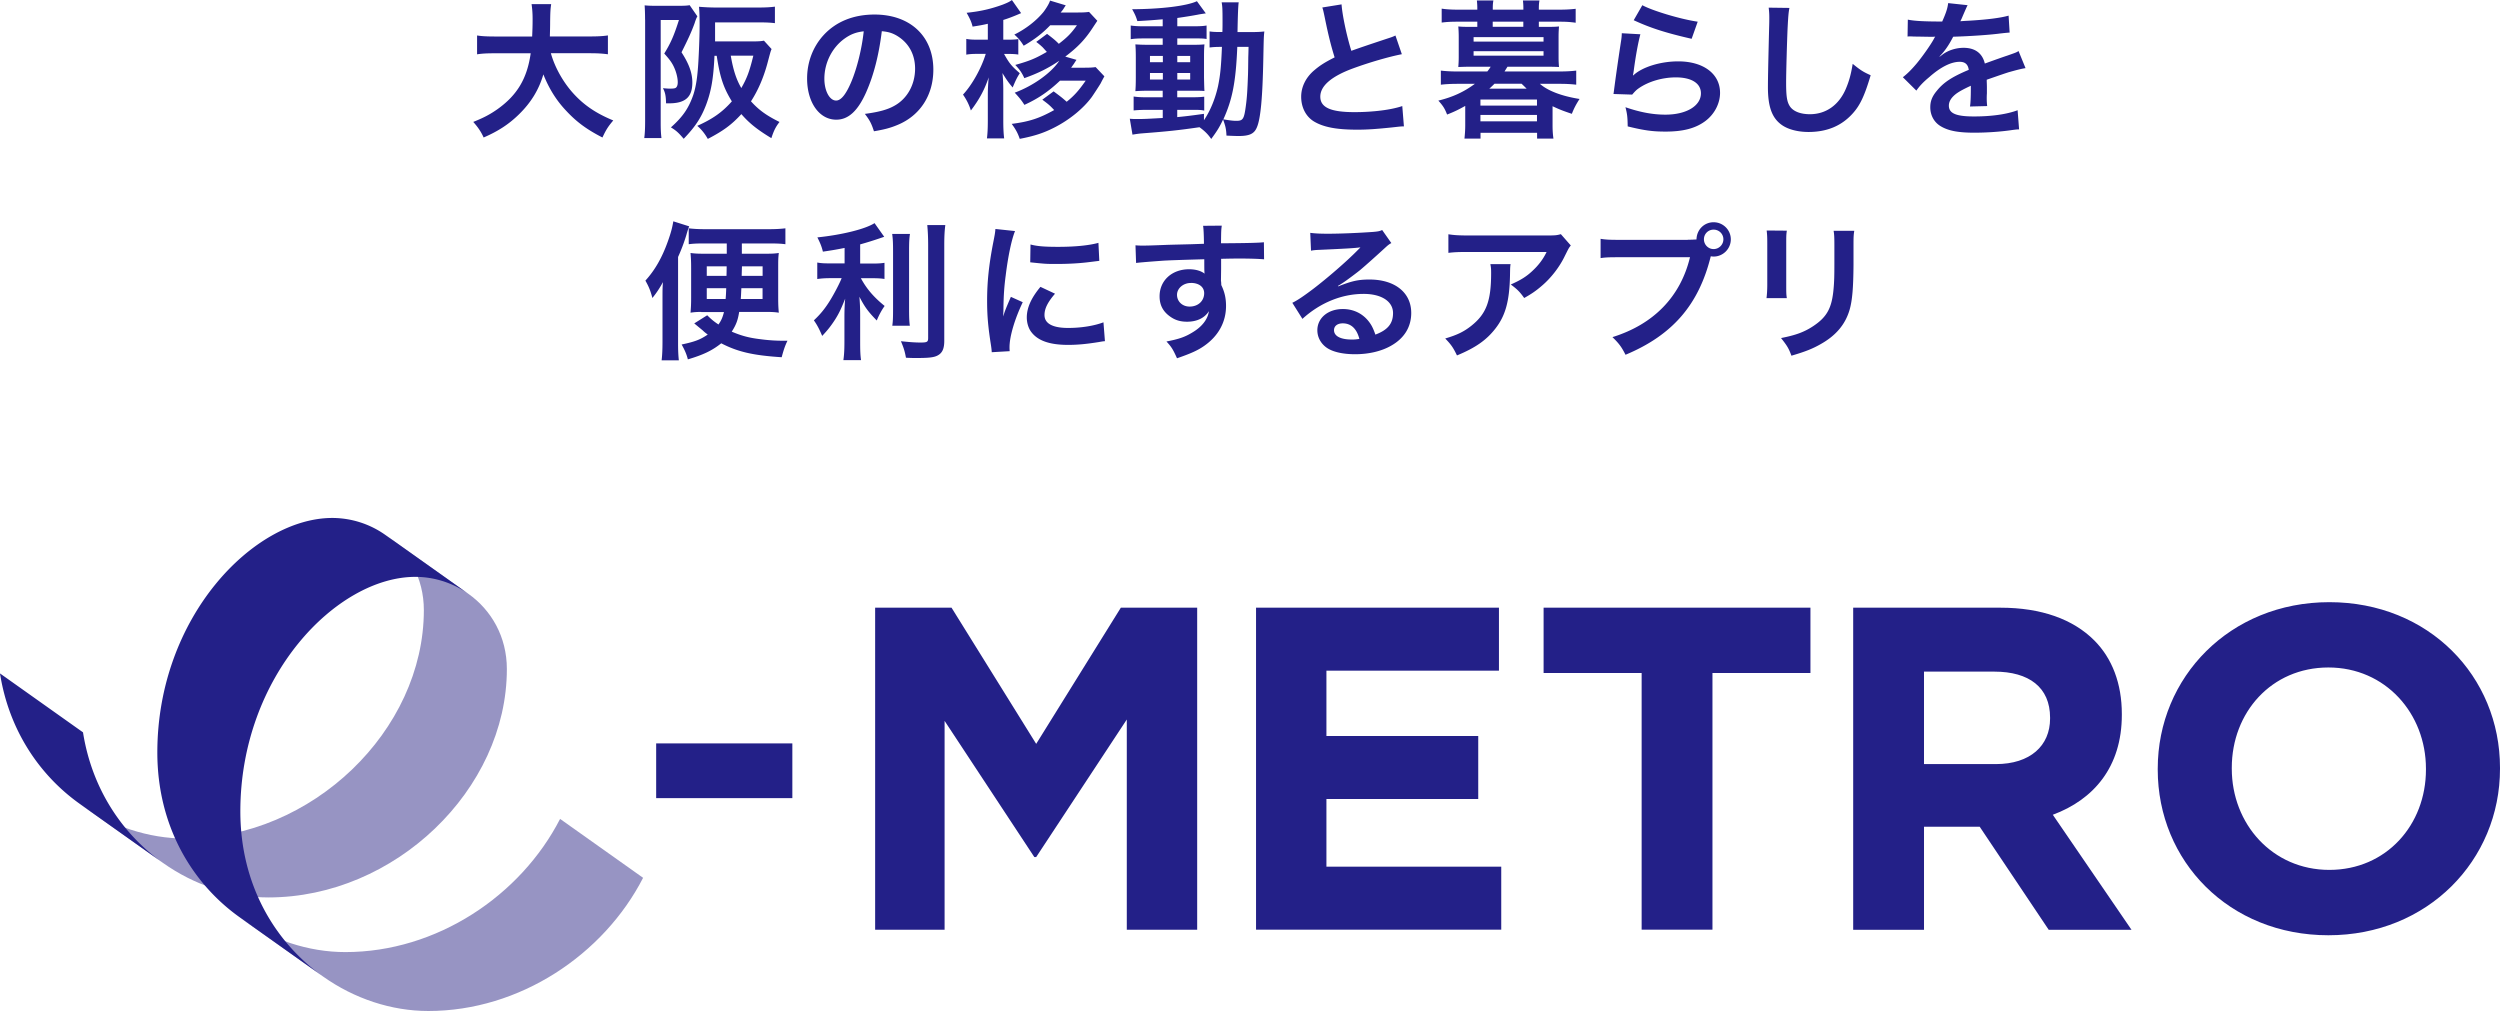
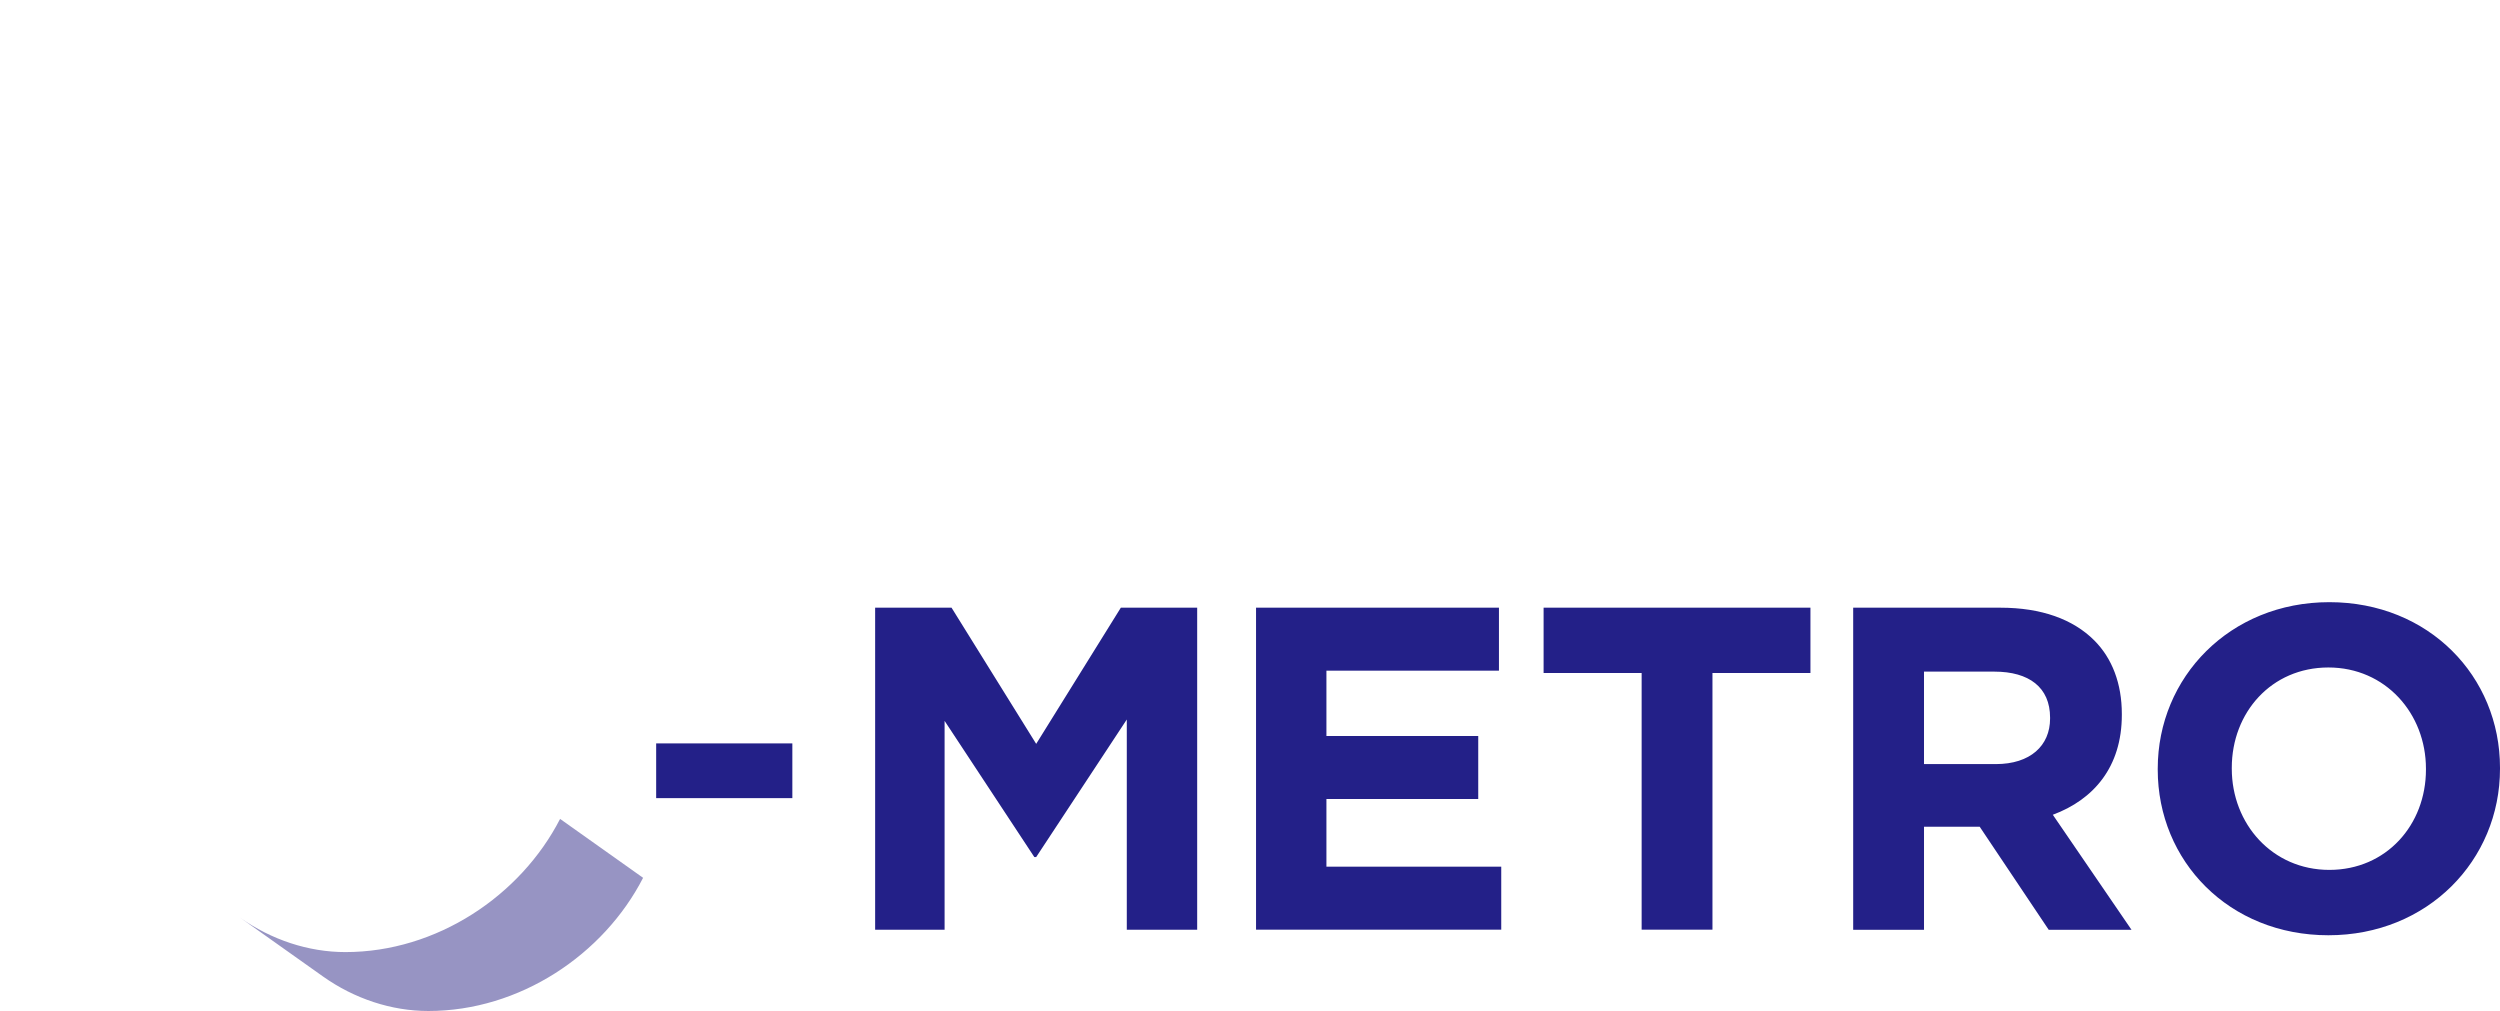
<svg xmlns="http://www.w3.org/2000/svg" id="Layer_2" data-name="Layer 2" viewBox="0 0 457.47 185">
  <defs>
    <style>.cls-1,.cls-2{fill:#9794c3;stroke-width:0}.cls-2{fill:#232088}</style>
  </defs>
  <g id="img">
    <path class="cls-2" d="M120.07 136.03h24.92v10.02h-24.92v-10.02zm40.07-24.83h13.98l15.49 24.92 15.49-24.92h13.97v58.93h-12.88v-38.47l-16.58 25.17h-.34l-16.42-24.92v38.22h-12.71V111.2zm69.7 0h44.45v11.53h-31.57v11.95h27.78v11.53h-27.78v12.38h31.99v11.53h-44.87v-58.93zm70.55 11.95h-17.93V111.2h48.83v11.95h-17.93v46.97H300.4v-46.97zm38.72-11.95h26.94c7.49 0 13.3 2.11 17.17 5.98 3.28 3.28 5.05 7.91 5.05 13.47v.17c0 9.51-5.14 15.49-12.63 18.27l14.4 21.05h-15.15l-12.63-18.86h-10.19v18.86h-12.96v-58.93zm26.1 28.62c6.31 0 9.93-3.37 9.93-8.33v-.17c0-5.56-3.87-8.42-10.19-8.42h-12.88v16.92h13.13zm29.63 1.01v-.17c0-16.75 13.22-30.47 31.4-30.47s31.23 13.55 31.23 30.31v.17c0 16.75-13.22 30.47-31.4 30.47s-31.23-13.55-31.23-30.31zm49.08 0v-.17c0-10.1-7.41-18.52-17.85-18.52s-17.68 8.25-17.68 18.35v.17c0 10.1 7.41 18.52 17.85 18.52s17.68-8.25 17.68-18.35z" />
-     <path class="cls-1" d="M14.63 147.12c5.75 4.08 12.54 6.32 19.29 6.32 23.11 0 43.64-19.71 43.64-41.79 0-5.94-2.87-10.8-7.03-13.76l15.19 10.78c4.17 2.96 7.03 7.82 7.03 13.76 0 22.08-20.53 41.79-43.64 41.79-6.75 0-13.54-2.24-19.29-6.32l-15.19-10.78z" />
    <path class="cls-1" d="M102.49 149.85c-7.22 14.06-22.58 24.37-39.29 24.37-6.75 0-13.54-2.24-19.29-6.32l15.19 10.78c5.75 4.08 12.54 6.32 19.29 6.32 16.71 0 32.07-10.31 39.29-24.37l-15.19-10.78z" />
-     <path class="cls-2" d="M15.19 134.01L0 123.23c1.64 10.42 7.27 18.67 14.63 23.89l15.19 10.78c-7.36-5.22-12.99-13.47-14.63-23.89zm45.62-39.23c-14.36 0-32.02 18.1-32.02 42.92 0 13.41 6.33 23.96 15.12 30.19l15.19 10.78c-8.79-6.23-15.12-16.78-15.12-30.19 0-24.82 17.67-42.92 32.02-42.92 3.5 0 6.9 1.12 9.71 3.11L70.52 97.89a16.851 16.851 0 00-9.71-3.11zm40-85.02c.68 2.45 2.12 5.08 3.91 7.12 2.01 2.28 4.27 3.83 7.5 5.16-.92 1.09-1.3 1.66-1.98 3.12-2.91-1.49-4.78-2.88-6.71-4.97-1.77-1.88-3.1-4.05-4.1-6.58-.82 2.8-2.25 5.14-4.43 7.28-1.85 1.82-3.8 3.1-6.5 4.27-.46-1.03-1.03-1.88-1.9-2.85 1.96-.79 3.04-1.36 4.4-2.31 3.64-2.58 5.46-5.63 6.11-10.25H90.7c-1.71 0-2.5.05-3.4.19V6.49c.84.14 1.82.19 3.42.19h6.66c.05-1.36.08-1.79.08-3.21 0-1.14-.08-1.96-.19-2.72h3.59c-.14.95-.16 1.36-.19 3.18 0 1.11-.03 1.74-.05 2.74h7.2c1.55 0 2.5-.05 3.42-.19v3.45c-1.09-.14-1.9-.19-3.4-.19h-7.04zm17.23-6.17c0-.98-.03-1.88-.08-2.61.52.05 1.01.08 1.77.08h4.65c.9 0 1.33-.03 1.82-.11l1.41 2.04q-.14.24-.27.57s-.03.11-.08.22c-.03.05-.08.27-.19.57-.57 1.55-1.17 2.85-2.36 5.22 1.39 2.15 1.98 3.8 1.98 5.54 0 2.66-1.28 3.8-4.27 3.8h-.54c-.03-1.39-.16-2.01-.57-2.77.95.08 1.11.08 1.33.08.52 0 .87-.05 1-.14.25-.16.38-.54.38-1.03 0-.62-.16-1.39-.43-2.15-.43-1.14-.87-1.82-2.04-3.1 1.22-1.98 1.79-3.32 2.69-6.14h-3.34v18.81c0 1.09.03 1.9.14 2.8h-3.15c.11-.76.16-1.74.16-3.13V3.59zm23.15 5.38c-.22.54-.22.6-.81 2.8-.71 2.55-1.69 4.81-2.96 6.77 1.44 1.6 2.85 2.61 5.22 3.78-.68.87-1.03 1.55-1.49 2.96-2.61-1.58-4.05-2.74-5.49-4.4-1.77 1.93-3.26 3.04-6.14 4.54-.57-1.01-1.2-1.77-1.93-2.39 2.8-1.25 4.59-2.5 6.33-4.48-1.55-2.53-2.17-4.4-2.77-8.34h-.41c-.19 4.21-.6 6.49-1.55 9.02-.92 2.39-1.98 3.97-4.08 6.17-.95-1.11-1.33-1.47-2.34-2.09 2.17-1.93 3.23-3.48 4.08-5.9.52-1.55.82-3.48.98-6.79.11-2.04.19-4.43.19-6.06 0-1.44-.03-2.47-.11-3.32.95.08 2.01.14 3.21.14h7.64c1.3 0 2.2-.05 3.04-.16v3.02c-.92-.11-1.63-.14-2.96-.14h-7.99v3.48h6.74c1.09 0 1.71-.03 2.2-.14l1.41 1.55zm-7.47 1.22c.46 2.64 1 4.32 1.93 5.92 1.03-1.79 1.5-3.04 2.2-5.92h-4.13zm24.82 6.6c-1.55 3.51-3.29 5.11-5.52 5.11-3.1 0-5.33-3.15-5.33-7.53 0-2.99 1.06-5.79 2.99-7.91 2.28-2.5 5.49-3.8 9.35-3.8 6.52 0 10.76 3.97 10.76 10.08 0 4.7-2.45 8.45-6.6 10.14-1.3.54-2.37.82-4.27 1.14-.46-1.44-.79-2.04-1.66-3.18 2.5-.33 4.13-.76 5.41-1.49 2.36-1.3 3.78-3.89 3.78-6.79 0-2.61-1.17-4.73-3.34-6.03-.84-.49-1.55-.71-2.75-.82-.52 4.27-1.47 8.02-2.83 11.09zm-3.99-9.73c-2.28 1.63-3.7 4.43-3.7 7.34 0 2.23.95 4 2.15 4 .9 0 1.82-1.14 2.8-3.48 1.03-2.45 1.93-6.11 2.25-9.19-1.41.16-2.39.54-3.5 1.33zm26.22-2.71c-.98.22-1.39.3-2.8.52-.19-.82-.49-1.47-1.09-2.53 2.61-.27 4.43-.71 6.6-1.49.76-.3 1.2-.49 1.69-.84l1.68 2.39q-1.85.82-3.26 1.25v3.61h.87c.9 0 1.36-.03 1.88-.11v2.83c-.54-.08-1.03-.11-1.88-.11h-.73c1 1.79 1.39 2.23 2.88 3.53-.49.76-.76 1.3-1.3 2.61-.76-.9-.98-1.2-1.88-2.64.11.79.16 1.98.16 3.02v5.6c0 1.52.05 2.42.16 3.34h-3.15c.11-.92.16-1.77.16-3.34v-4.7c0-.79.05-1.98.16-3.13-.79 2.34-1.77 4.1-3.26 6.06-.35-1.11-.79-1.96-1.44-2.91 1.66-1.77 3.37-4.84 4.16-7.45h-1.47c-.95 0-1.44.03-2.09.14V7.12c.6.11 1.06.14 2.09.14h1.85V4.35zm16.22 6.6q-.16.22-.41.62c-.08.14-.33.46-.57.82h2.39c.98 0 1.52-.03 2.09-.11l1.6 1.69q-.35.62-.68 1.28c-.22.38-1.33 2.09-1.66 2.55-1.58 2.12-4.1 4.16-6.82 5.54-1.98 1.01-3.64 1.55-6.33 2.07-.38-1.11-.76-1.77-1.47-2.74 3.23-.41 5.08-1.03 7.77-2.53-.84-.9-1.01-1.03-2.17-1.9l2.07-1.52c1.39 1.03 1.6 1.2 2.39 1.9 1.39-1.11 2.23-2.07 3.48-3.86h-4.7c-2.04 1.93-3.94 3.26-6.52 4.43-.49-.79-.98-1.39-1.77-2.23 3.37-1.25 6.69-3.61 8.15-5.84-2.01 1.36-3.86 2.28-6.39 3.18-.46-1.01-.84-1.55-1.66-2.42 2.72-.76 3.72-1.2 5.79-2.39-.11-.08-.16-.16-.22-.22-.49-.54-.54-.62-.84-.87-.05-.05-.16-.16-.35-.3-.11-.11-.3-.24-.54-.43l1.98-1.47c1.2.92 1.47 1.14 2.15 1.82 1.58-1.22 2.28-1.93 3.32-3.4h-4.89c-1.41 1.47-2.83 2.58-4.86 3.75-.52-.84-.98-1.41-1.71-2.04 2.09-1.03 4.02-2.53 5.33-4.13.52-.68 1.09-1.63 1.2-2.09l2.88.87q-.16.22-.46.71s-.11.14-.22.3c-.05.05-.14.16-.25.3h3.12c.98 0 1.5-.03 2.07-.11l1.52 1.63q-.3.44-.76 1.14c-1.44 2.23-2.77 3.64-5.11 5.41l2.07.6zm15.8-7.42c-1.88.16-2.64.22-4.67.33-.22-.76-.43-1.25-.95-2.17 5.33-.03 10-.6 11.85-1.47l1.63 2.23c-.25.03-1.14.16-1.5.24-1.01.19-2.36.41-3.72.6v1.52h2.83c1.28 0 1.9-.03 2.53-.14v2.47c-.41-.08-.76-.11-1.96-.11h-3.4V8.2h2.69c1.22 0 1.71-.03 2.28-.08-.05.57-.08 1.01-.08 2.39v3.67c.03 1.3.05 2.12.08 2.47-.62-.05-1.17-.05-2.45-.05h-2.53v1.2h2.39c1.36 0 1.93-.03 2.55-.11v2.55c-.49-.11-.87-.14-1.9-.14h-3.04v1.33c1.41-.14 2.34-.24 4.89-.6V22c1.17-1.74 2.07-3.94 2.58-6.25.41-1.98.57-3.67.71-7.17-1.11 0-1.55.03-2.26.11V5.75c.54.08 1.01.11 1.93.11h.41c.03-.68.03-1.14.03-1.98 0-2.26-.03-2.69-.16-3.45h3.12q-.14.73-.22 5.44h2.36c1.17 0 1.82-.03 2.55-.11-.11.98-.11 1.2-.19 5.11-.14 7.01-.49 10.84-1.17 12.42-.49 1.2-1.36 1.6-3.4 1.6-.44 0-1.77-.05-2.17-.08-.05-1.2-.19-1.77-.62-2.94-.65 1.39-1.09 2.09-2.17 3.56-.57-.84-1.22-1.49-2.15-2.15-3.72.54-5.71.76-10.68 1.14-.52.05-.92.11-1.58.22l-.49-2.91c.57.05.82.05 1.41.05 1.22 0 1.74-.03 4.62-.19V20.1h-2.8c-.87 0-1.79.03-2.53.11v-2.55c.76.11 1.33.14 2.55.14h2.77v-1.2h-2.36c-1.22 0-1.88.03-2.64.08.05-.68.08-1.25.08-2.58v-3.51c0-1.28-.03-1.79-.08-2.47.76.05 1.47.08 2.66.08h2.34V7.03h-3.32c-1.14 0-1.77.03-2.53.14v-2.5c.73.11 1.41.14 2.53.14h3.32V3.53zm-2.36 6.71v1.14h2.36v-1.14h-2.36zm0 3.12v1.2h2.36v-1.2h-2.36zm5-1.98h2.36v-1.14h-2.36v1.14zm0 3.18h2.36v-1.2h-2.36v1.2zm10.98-5.98c-.27 6.47-.9 9.62-2.55 13.26 1.39.22 1.79.27 2.39.27 1.22 0 1.41-.33 1.74-2.85.19-1.44.27-2.61.38-5.63q.03-.95.05-3.15c.03-.84.03-1.01.05-1.9h-2.07zM245.49.79c.11 1.82.92 5.73 1.79 8.51q1.77-.65 7.04-2.39c.49-.16.62-.22 1.03-.41l1.17 3.42c-2.36.46-5.92 1.49-8.97 2.61-3.97 1.47-5.95 3.21-5.95 5.16s1.85 2.83 6.22 2.83c3.4 0 6.74-.41 8.78-1.11l.3 3.72c-.6 0-.73.03-2.2.19-2.93.3-4.46.41-6.36.41-3.78 0-6.14-.46-7.88-1.49-1.49-.9-2.36-2.58-2.36-4.54 0-1.82.87-3.56 2.42-4.86 1.06-.9 1.93-1.44 3.7-2.34-.68-2.2-1.14-4.02-1.82-7.36-.27-1.3-.3-1.36-.43-1.77L245.5.8zm37.64 4.13c1.11 0 1.69-.03 2.15-.08-.05.6-.08 1.14-.08 1.9v3.67c0 .76.03 1.28.08 1.85-.68-.03-1.36-.05-2.17-.05h-7.26l-.54.87h10c1.25 0 2.15-.05 3.12-.16v2.58c-.92-.11-1.85-.16-3.12-.16h-3.53c1.44 1.28 4.02 2.26 7.26 2.77-.65 1.01-1.03 1.74-1.41 2.72-1.55-.52-2.26-.79-3.53-1.39v3.53c0 .87.05 1.63.16 2.39h-2.99V24.3h-10.35v1.06h-2.94c.08-.79.14-1.55.14-2.39v-3.59c-1.22.68-1.98 1.06-3.32 1.58-.43-1.11-.73-1.58-1.6-2.55 2.66-.65 4.7-1.6 6.68-3.07h-3.07c-1.25 0-2.23.05-3.15.16v-2.58c.98.11 1.9.16 3.15.16h5.35c.33-.41.35-.46.62-.87H269c-.82 0-1.47.03-2.15.05.05-.6.08-1.14.08-1.85V6.74c0-.71-.03-1.28-.08-1.9.44.05 1.01.08 2.15.08h1.33v-.95h-3.53c-1.22 0-1.96.03-2.99.16V1.58c.87.14 1.9.19 3.07.19h3.45v-.19c0-.65-.03-1.01-.08-1.49h3.02c-.08.46-.11.79-.11 1.49v.19h5.6v-.19c0-.65-.03-1.01-.08-1.49h3.02c-.08.46-.11.81-.11 1.49v.19h3.67c1.2 0 2.15-.05 3.07-.16v2.55c-1.01-.14-1.74-.19-2.96-.19h-3.78v.95h1.55zm-13.48 2.69h12.8V6.8h-12.8v.81zm0 2.58h12.8v-.82h-12.8v.82zm1.25 9.13h10.35v-1.11H270.9v1.11zm0 2.88h10.35v-1.17H270.9v1.17zm2.58-6.88c-.3.3-.52.52-.95.9h6.82c-.3-.3-.46-.46-.92-.9h-4.95zm5.27-11.36h-5.6v.95h5.6v-.95zm21.42 2.32c-.41 1.49-.87 4.02-1.22 6.69q-.05.38-.14.79l.05.05c1.58-1.52 4.95-2.58 8.23-2.58 4.62 0 7.66 2.28 7.66 5.76 0 1.98-1.06 3.99-2.8 5.24-1.77 1.28-4.02 1.85-7.17 1.85-2.34 0-3.83-.19-6.93-.95-.03-1.69-.08-2.23-.41-3.51 2.66.92 5 1.36 7.31 1.36 3.83 0 6.5-1.6 6.5-3.91 0-1.82-1.71-2.91-4.59-2.91-2.42 0-4.95.73-6.77 1.98-.49.35-.65.52-1.22 1.17l-3.42-.11c.08-.49.08-.6.22-1.63.22-1.69.65-4.7 1.14-7.91.11-.65.14-.98.16-1.58l3.4.19zm.35-5.33c1.88 1.03 7.07 2.58 10.14 3.02l-1.11 3.13c-4.65-1.06-7.5-1.96-10.6-3.4l1.58-2.75zm26.92.52c-.16.79-.22 1.58-.33 3.67-.11 2.53-.27 8.04-.27 9.97 0 2.58.16 3.56.71 4.38.62.9 1.93 1.41 3.64 1.41 2.93 0 5.3-1.66 6.58-4.65.6-1.41.95-2.69 1.25-4.57 1.47 1.2 1.96 1.49 3.29 2.09-1.09 3.67-1.9 5.44-3.23 6.93-2.04 2.31-4.73 3.45-8.15 3.45-1.88 0-3.62-.44-4.76-1.2-1.88-1.25-2.66-3.34-2.66-6.98 0-1.41.05-4.13.22-10.95.03-.82.03-1.39.03-1.77 0-.76-.03-1.14-.11-1.85l3.8.05zm21.66 2.12c1.11.24 2.85.35 6.3.35.73-1.63.98-2.45 1.09-3.37l3.56.38q-.16.27-1.09 2.45c-.14.3-.19.38-.24.49q.22-.03 1.71-.11c3.15-.19 5.63-.49 7.12-.92l.19 3.1q-.76.05-2.15.22c-1.98.24-5.43.46-8.18.54-.79 1.55-1.55 2.64-2.5 3.61l.03.05q.19-.14.54-.41c1.01-.76 2.45-1.22 3.83-1.22 2.12 0 3.45 1.01 3.89 2.88 2.09-.76 3.48-1.25 4.16-1.47 1.47-.52 1.58-.54 2.01-.82l1.28 3.13c-.76.11-1.58.33-3.02.73-.38.11-1.74.57-4.08 1.39v.3q.03.71.03 1.09v1.09c-.03.46-.03.71-.03.9 0 .6.03.98.08 1.44l-3.15.08c.11-.49.16-1.88.16-3.15v-.65c-1.33.62-2.04 1.01-2.61 1.41-.95.71-1.41 1.44-1.41 2.23 0 1.41 1.3 1.98 4.59 1.98s6.06-.41 7.99-1.14l.27 3.51c-.46 0-.6.03-1.25.11-1.96.3-4.57.49-6.96.49-2.88 0-4.67-.33-6.06-1.14-1.25-.71-1.98-2.01-1.98-3.51 0-1.11.33-1.98 1.2-3.02 1.22-1.52 2.77-2.55 5.84-3.83-.14-1.01-.68-1.47-1.66-1.47-1.58 0-3.48.95-5.57 2.8-1.14.95-1.77 1.63-2.36 2.47l-2.47-2.45c.71-.54 1.5-1.3 2.45-2.42 1.06-1.25 2.72-3.61 3.26-4.65q.11-.22.22-.35c-.11 0-.46.03-.46.03-.43 0-2.83-.05-3.42-.05q-.52-.03-.76-.03c-.08 0-.24 0-.43.03l.05-3.1zm-225.02 59.2c0 1.25.03 2.09.14 3.15h-3.15c.11-.95.16-1.98.16-3.45v-7.8c0-1.58 0-1.98.08-3.07a17.91 17.91 0 01-1.93 2.91c-.35-1.33-.65-2.07-1.28-3.18 1.71-1.88 3.02-4.13 4.1-7.15.57-1.6.79-2.42 1.01-3.7l2.91.92c-.19.43-.3.79-.54 1.63a32.32 32.32 0 01-1.5 3.97v15.76zm4.24-5.71c-.76 0-1.28.03-1.96.14.08-1.03.11-1.55.11-2.8v-5.3c0-1.28-.03-1.79-.11-2.83.71.11 1.41.14 2.53.14h4.1v-1.88h-4.32c-1.11 0-1.82.03-2.64.14v-2.91c.9.11 1.88.16 3.07.16h11.52c1.2 0 2.2-.05 3.1-.16v2.91c-.79-.11-1.66-.14-2.72-.14h-5.25v1.88h4.29c1.17 0 1.82-.03 2.47-.14-.11 1.03-.11 1.3-.11 2.91v5.11c0 1.47.03 1.93.11 2.91-.71-.11-1.22-.14-2.2-.14h-5.05c-.24 1.49-.54 2.34-1.36 3.61 1.79.76 3.18 1.14 5.33 1.39 1.39.19 2.8.27 3.97.27h.9c-.44.9-.71 1.69-1.06 3.02-5.19-.33-8.04-.98-11.06-2.55-1.66 1.33-3.32 2.12-6.11 2.94-.22-.9-.57-1.71-1.14-2.72 2.47-.52 3.42-.9 4.78-1.82-.41-.3-.65-.49-.92-.76l-1.55-1.28 2.37-1.49c.84.82 1.2 1.11 2.06 1.69.52-.73.76-1.3 1.01-2.28h-4.16zm1.01-8.34v1.74h3.61q.03-.92.03-1.74h-3.64zm0 4v1.98h3.45c.05-.57.08-1.06.11-1.98h-3.56zm6.33 0c-.05.95-.05 1.25-.11 1.98h3.99v-1.98h-3.89zm.11-4q-.03.84-.05 1.74h3.83v-1.74h-3.78zm18.78-3.37c-1.77.35-2.34.44-3.97.68-.22-.92-.49-1.58-1.01-2.61 4.48-.46 8.78-1.52 10.46-2.61l1.77 2.5c-1.96.68-3.21 1.06-4.4 1.39v3.51h2.17c.98 0 1.66-.03 2.28-.14v2.96c-.68-.11-1.33-.14-2.34-.14h-1.98c1.06 1.96 2.34 3.45 4.35 5.08-.54.73-1.09 1.77-1.44 2.66-1.6-1.63-2.2-2.47-3.18-4.35.08.92.14 2.04.14 3.42v4.73c0 1.71.03 2.5.16 3.45h-3.23c.14-1.01.19-1.9.19-3.45v-4.54c0-1.09.05-2.34.14-3.26-.79 1.98-1.17 2.75-1.85 3.83-.76 1.17-1.33 1.9-2.36 2.99-.54-1.28-.95-2.04-1.52-2.85 1.17-1.09 2.04-2.15 2.96-3.64.71-1.14 1.77-3.15 2.12-4.08h-1.96c-1.06 0-1.74.05-2.5.16v-3.02c.71.14 1.33.16 2.55.16h2.45v-2.85zm11.96-2.55c-.14.9-.16 1.69-.16 3.29v10.27c0 1.74.03 2.42.14 3.23h-3.21c.11-.79.14-1.36.14-3.18V46.1c0-1.58-.03-2.34-.16-3.29h3.26zm6.47-1.63c-.14 1.09-.19 2.15-.19 3.7v17.47c0 1.44-.35 2.23-1.22 2.69-.65.35-1.58.46-3.78.46-.68 0-1.09 0-2.01-.05-.22-1.22-.43-1.85-.92-3.02 1.55.16 2.58.24 3.59.24 1.2 0 1.39-.11 1.39-.82V44.88c0-1.36-.05-2.5-.16-3.7H173zm8.5 23.28c-.03-.49-.05-.65-.14-1.28-.52-3.29-.71-5.38-.71-8.13 0-3.51.33-6.6 1.11-10.63.3-1.52.35-1.79.41-2.53l3.59.38c-.65 1.6-1.28 4.65-1.71 8.13-.27 2.04-.38 3.64-.41 6.01 0 .6-.03.82-.05 1.49.3-.95.35-1.14 1.41-3.59l2.17.98c-1.5 3.15-2.42 6.3-2.42 8.23 0 .16 0 .38.03.73l-3.29.19zm11.58-10.73c-1.36 1.58-1.93 2.74-1.93 3.91 0 1.55 1.49 2.36 4.32 2.36 2.39 0 4.76-.38 6.47-1.03l.27 3.45c-.38.03-.49.05-1.11.16-2.17.35-3.83.52-5.63.52-3.37 0-5.54-.76-6.74-2.36-.52-.68-.82-1.68-.82-2.66 0-1.77.82-3.59 2.5-5.6l2.66 1.25zm-4.48-9c1.22.33 2.66.43 5.03.43 3.02 0 5.6-.24 7.39-.73l.16 3.29c-.22.03-.62.08-1.93.24-1.74.22-3.8.33-5.82.33s-2.01 0-4.89-.3l.05-3.26zm34.87 6.77c0 .11.03.33.03.65.6 1.25.87 2.36.87 3.83 0 2.96-1.41 5.52-4.05 7.34-1.14.79-2.39 1.36-4.92 2.23-.76-1.69-1.03-2.09-1.93-3.07 2.23-.43 3.34-.81 4.62-1.58 1.85-1.06 2.93-2.45 3.15-3.97-.79 1.25-2.2 1.93-4 1.93-1.25 0-2.23-.3-3.15-.98-1.28-.92-1.88-2.12-1.88-3.67 0-2.88 2.25-4.95 5.41-4.95 1.17 0 2.2.3 2.83.81q-.03-.14-.03-.33c-.03-.05-.03-1.58-.03-2.31-3.89.11-6.44.19-7.64.27q-4.1.3-4.84.41l-.11-3.23c.6.05.84.05 1.33.05.68 0 1.11 0 4.62-.14 1.77-.05 2.04-.05 4.27-.11q.9-.03 2.31-.08-.03-2.58-.16-3.29l3.42-.03c-.11.84-.11.9-.14 3.23 4.73-.03 6.85-.08 7.85-.19l.03 3.12c-1.01-.08-2.31-.14-4.57-.14-.65 0-1.14 0-3.29.05v1.77l-.03 2.34zm-5.54.27c-1.39 0-2.53.98-2.53 2.17s.95 2.15 2.31 2.15c1.55 0 2.66-1.03 2.66-2.45 0-1.14-.95-1.88-2.45-1.88zm26.98.62c2.47-.98 3.67-1.25 5.71-1.25 4.65 0 7.64 2.39 7.64 6.11 0 2.58-1.28 4.65-3.7 6.01-1.77 1.01-4.08 1.55-6.58 1.55-2.28 0-4.18-.44-5.27-1.25-1.03-.76-1.63-1.9-1.63-3.13 0-2.26 1.96-3.89 4.67-3.89 1.9 0 3.56.79 4.7 2.23.54.68.84 1.28 1.25 2.45 2.25-.84 3.23-2.01 3.23-3.94 0-2.12-2.09-3.51-5.38-3.51-3.97 0-7.94 1.6-11.2 4.57l-1.85-2.94c.95-.46 2.04-1.2 3.83-2.55 2.53-1.93 6.06-4.97 8.12-7.07l.49-.49-.03-.03c-1.03.14-2.77.24-7.69.46-.6.03-.79.05-1.3.14l-.14-3.26c.92.11 1.71.16 3.21.16 2.31 0 5.62-.14 8.26-.33.95-.08 1.25-.14 1.69-.35l1.68 2.39c-.46.24-.65.41-1.41 1.11-1.36 1.25-3.34 3.02-4.27 3.8-.49.41-2.45 1.88-2.99 2.23q-.68.46-1.11.71l.05.05zm.82 6.77c-.98 0-1.6.49-1.6 1.25 0 1.09 1.22 1.71 3.23 1.71.52 0 .65 0 1.41-.11-.49-1.88-1.52-2.85-3.04-2.85zm30.71-10.84c-.08.52-.08.54-.11 2.2-.11 4.65-.84 7.26-2.69 9.62-1.63 2.09-3.61 3.48-7.01 4.89-.71-1.47-1.06-1.96-2.15-3.1 2.2-.65 3.42-1.25 4.76-2.31 2.77-2.2 3.64-4.54 3.64-9.67 0-.82-.03-1.06-.14-1.63h3.7zm11.03-3.42c-.38.46-.38.49-1.09 1.9-.95 2.01-2.53 4.05-4.19 5.46-1.09.95-1.98 1.55-3.26 2.26-.82-1.14-1.22-1.55-2.45-2.47 1.82-.81 2.85-1.44 3.97-2.5 1.11-1.03 1.96-2.15 2.58-3.45h-14.27c-1.9 0-2.58.03-3.7.16v-3.4c1.03.16 1.88.22 3.75.22h14.19c1.63 0 1.88-.03 2.64-.24l1.82 2.07zm21.39-1.04c.81 0 1.14-.03 1.6-.05.03-1.77 1.39-3.15 3.13-3.15s3.15 1.41 3.15 3.13-1.41 3.15-3.15 3.15c-.16 0-.33-.03-.52-.05-2.2 8.89-7.01 14.43-15.6 18.02-.71-1.41-1.17-2.04-2.39-3.23 7.53-2.34 12.45-7.39 14.19-14.62h-12.94c-2.01 0-2.53.03-3.42.16V43.7c.98.16 1.63.19 3.48.19h12.47zm2.96-.08c0 .98.79 1.79 1.77 1.79s1.79-.81 1.79-1.79-.79-1.77-1.79-1.77-1.77.79-1.77 1.77zm15.17-1.58c-.11.76-.11 1.01-.11 2.45v7.5c0 1.36 0 1.71.11 2.39h-3.72c.08-.62.14-1.47.14-2.45v-7.47c0-1.39-.03-1.74-.11-2.45l3.7.03zm12.34.03c-.11.68-.14.98-.14 2.53v3.67c-.03 4.24-.22 6.52-.71 8.23-.79 2.72-2.53 4.76-5.35 6.33-1.44.82-2.8 1.36-5.3 2.09-.49-1.33-.76-1.79-1.9-3.23 2.66-.52 4.24-1.09 5.87-2.17 2.55-1.69 3.45-3.34 3.75-6.93.11-1.17.14-2.36.14-4.54v-3.4c0-1.39-.03-1.96-.14-2.58h3.78z" />
  </g>
</svg>